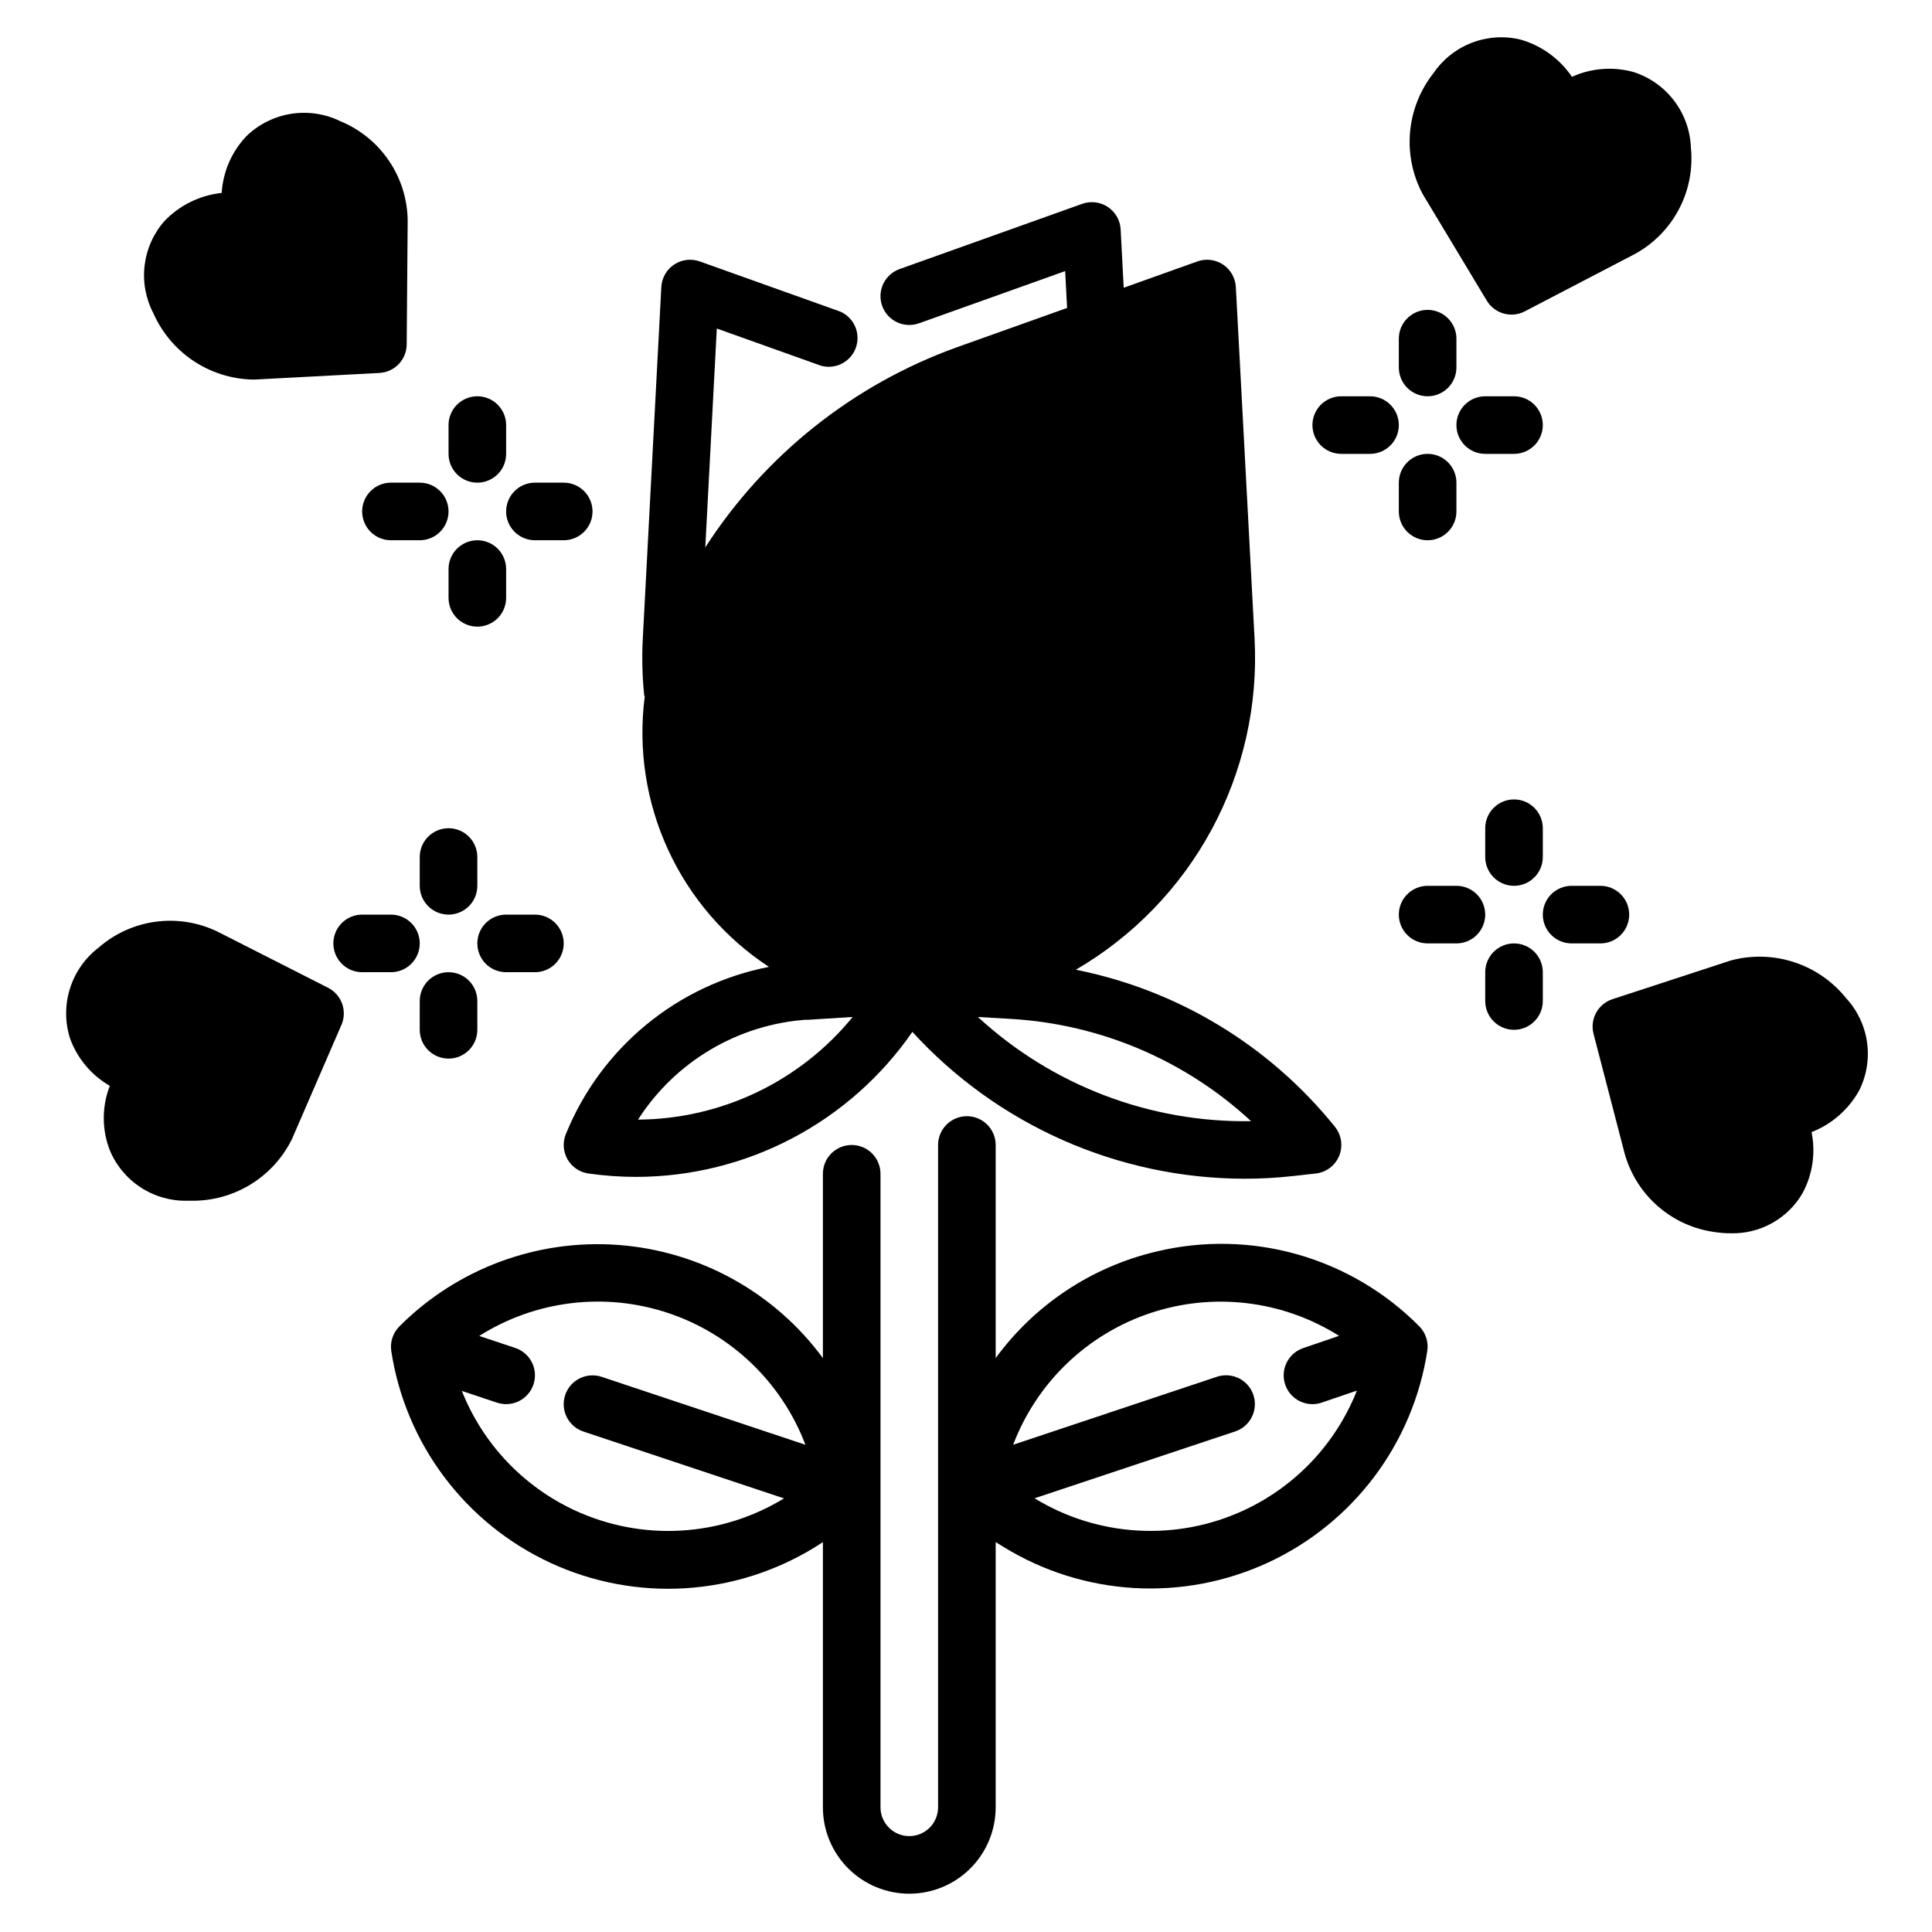
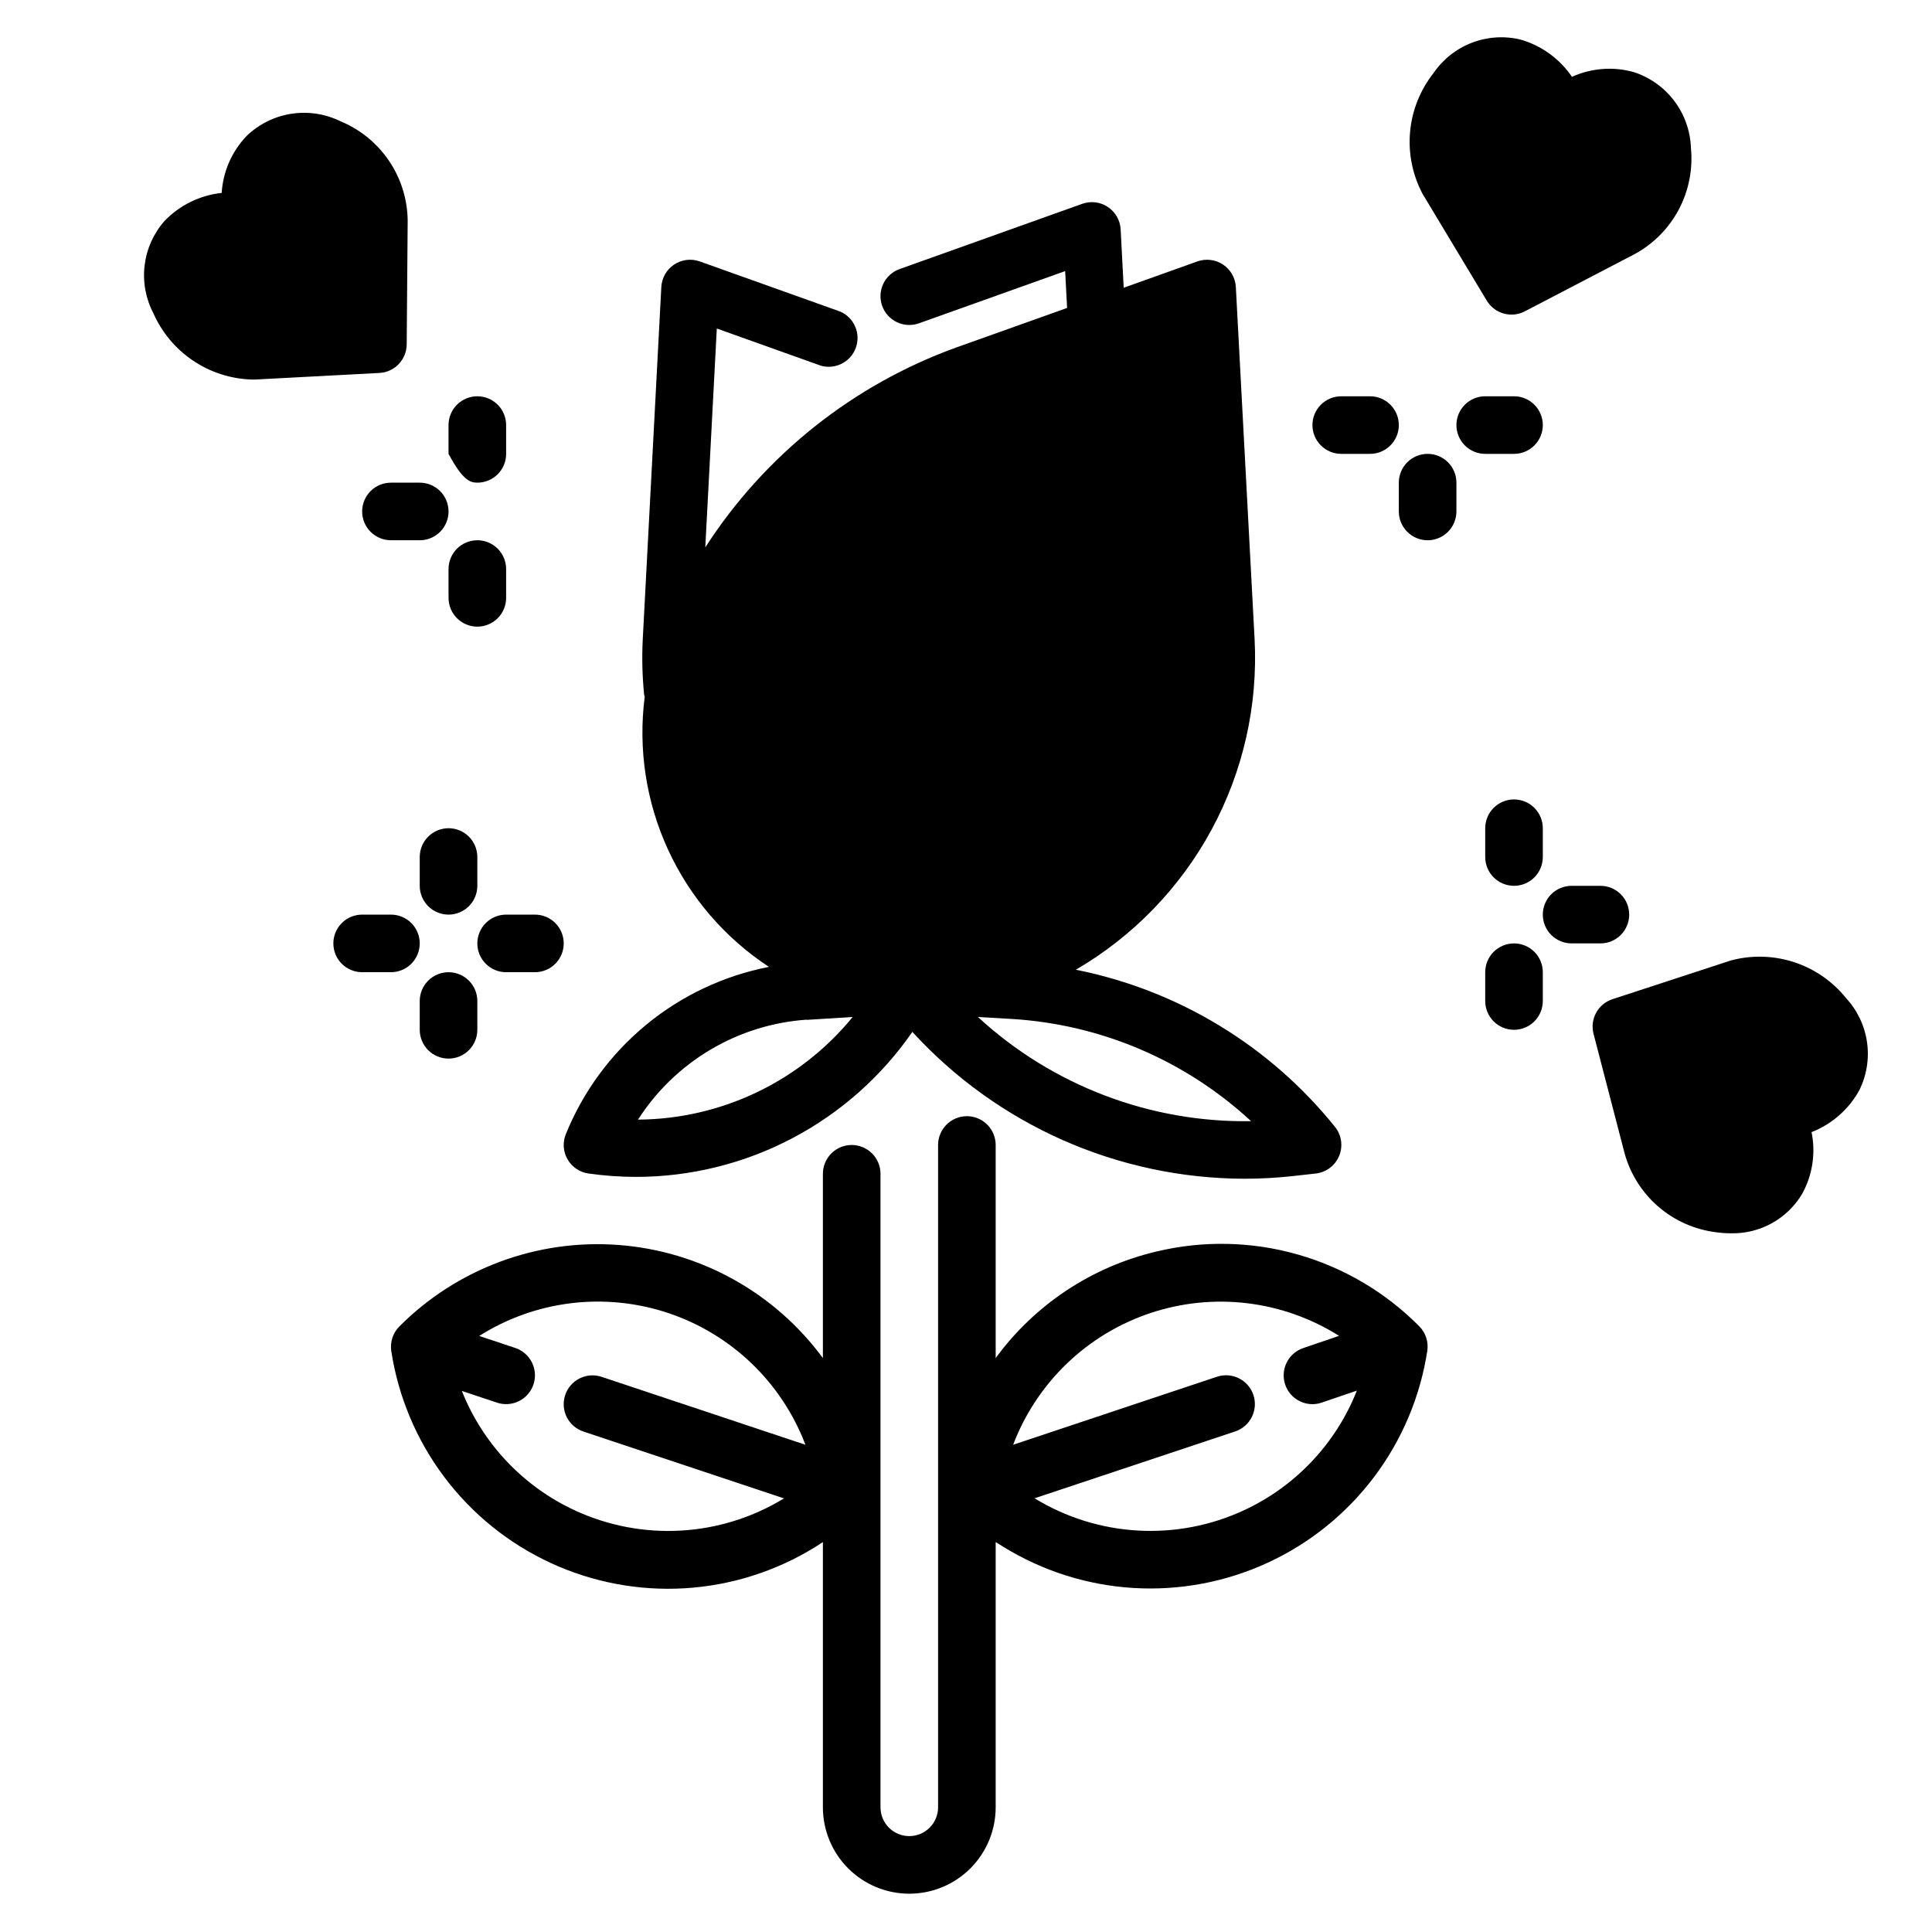
<svg xmlns="http://www.w3.org/2000/svg" width="512" height="512" viewBox="0 0 512 512" fill="none">
  <path d="M306.463 331.669C289.352 335.704 274.245 345.718 263.864 359.906V303.433C263.864 301.409 263.06 299.468 261.629 298.037C260.198 296.606 258.257 295.802 256.233 295.802C254.209 295.802 252.268 296.606 250.837 298.037C249.405 299.468 248.601 301.409 248.601 303.433V478.955C248.601 480.979 247.797 482.92 246.366 484.352C244.935 485.783 242.994 486.587 240.97 486.587C238.946 486.587 237.005 485.783 235.574 484.352C234.143 482.92 233.339 480.979 233.339 478.955V311.065C233.339 309.041 232.535 307.1 231.103 305.668C229.672 304.237 227.731 303.433 225.707 303.433C223.683 303.433 221.742 304.237 220.311 305.668C218.88 307.1 218.076 309.041 218.076 311.065V359.906C211.737 351.299 203.613 344.164 194.26 338.989C184.907 333.815 174.546 330.723 163.887 329.926C153.227 329.128 142.522 330.645 132.503 334.37C122.484 338.096 113.389 343.943 105.841 351.511C104.994 352.359 104.358 353.394 103.986 354.533C103.613 355.671 103.514 356.882 103.696 358.066C105.552 370.177 110.378 381.64 117.742 391.432C125.106 401.224 134.78 409.041 145.9 414.184C157.021 419.327 169.241 421.638 181.472 420.909C193.702 420.18 205.562 416.434 215.992 410.006L218.076 408.67V478.955C218.076 485.027 220.488 490.851 224.781 495.144C229.075 499.438 234.898 501.85 240.97 501.85C247.042 501.85 252.865 499.438 257.159 495.144C261.452 490.851 263.864 485.027 263.864 478.955V408.67L265.948 409.952C276.38 416.372 288.238 420.112 300.466 420.837C312.694 421.562 324.911 419.25 336.029 414.108C347.147 408.966 356.82 401.153 364.186 391.365C371.551 381.578 376.381 370.12 378.244 358.013C378.426 356.829 378.327 355.618 377.954 354.479C377.582 353.34 376.946 352.305 376.099 351.458C367.17 342.455 356.071 335.905 343.874 332.439C331.677 328.973 318.792 328.708 306.463 331.669ZM152.308 400.253C138.656 393.922 127.95 382.598 122.393 368.613L131.719 371.719C133.642 372.359 135.74 372.208 137.551 371.301C139.363 370.393 140.741 368.803 141.38 366.881C142.02 364.958 141.869 362.86 140.962 361.048C140.055 359.236 138.465 357.859 136.542 357.219L127.003 354.037C134.375 349.377 142.69 346.414 151.348 345.363C160.006 344.312 168.789 345.198 177.062 347.958C185.335 350.718 192.891 355.283 199.183 361.322C205.475 367.361 210.346 374.723 213.443 382.876L159.436 364.874C157.513 364.234 155.415 364.384 153.603 365.292C151.791 366.199 150.414 367.789 149.775 369.712C149.135 371.635 149.286 373.733 150.193 375.545C151.1 377.356 152.69 378.734 154.613 379.373L207.766 397.086C199.497 402.138 190.109 405.071 180.435 405.624C170.761 406.178 161.1 404.328 152.308 400.253ZM329.632 400.253C320.839 404.326 311.177 406.166 301.503 405.609C291.829 405.053 282.442 402.117 274.174 397.063L327.327 379.35C329.25 378.711 330.84 377.334 331.747 375.522C332.654 373.71 332.805 371.612 332.165 369.689C331.526 367.766 330.148 366.176 328.337 365.269C326.525 364.362 324.427 364.211 322.504 364.851L268.496 382.876C271.593 374.731 276.461 367.376 282.747 361.342C289.033 355.308 296.581 350.745 304.845 347.983C313.109 345.222 321.884 344.33 330.535 345.373C339.186 346.416 347.497 349.367 354.869 354.014L345.345 357.265C343.636 357.85 342.191 359.023 341.265 360.573C340.34 362.124 339.994 363.953 340.29 365.734C340.586 367.515 341.504 369.134 342.88 370.303C344.257 371.471 346.004 372.114 347.81 372.116C348.648 372.117 349.482 371.977 350.275 371.704L359.585 368.529C354.043 382.559 343.319 393.912 329.632 400.253Z" fill="black" />
  <path d="M149.935 300.602C149.506 301.675 149.326 302.831 149.409 303.983C149.493 305.136 149.836 306.254 150.415 307.254C150.993 308.254 151.791 309.11 152.748 309.757C153.705 310.404 154.797 310.825 155.94 310.989C160.149 311.586 164.395 311.887 168.647 311.889C183.035 311.864 197.203 308.355 209.94 301.662C222.676 294.969 233.603 285.292 241.786 273.457C252.953 285.68 266.537 295.45 281.676 302.15C296.816 308.85 313.182 312.332 329.738 312.378C334.072 312.379 338.404 312.139 342.711 311.66L348.671 310.996C350.03 310.846 351.323 310.335 352.416 309.514C353.509 308.694 354.362 307.595 354.885 306.333C355.408 305.07 355.583 303.69 355.391 302.337C355.198 300.984 354.646 299.708 353.792 298.641C336.497 277.125 312.183 262.38 285.11 256.989C300.296 248.141 312.751 235.279 321.108 219.816C329.464 204.353 333.398 186.887 332.478 169.334L327.51 76.071C327.448 74.883 327.11 73.726 326.521 72.692C325.933 71.658 325.111 70.776 324.122 70.116C323.132 69.456 322.001 69.037 320.821 68.892C319.64 68.746 318.442 68.879 317.322 69.279L297.793 76.254L296.984 60.808C296.922 59.62 296.584 58.463 295.996 57.429C295.408 56.395 294.586 55.513 293.596 54.853C292.606 54.194 291.476 53.774 290.295 53.629C289.115 53.484 287.916 53.616 286.796 54.016L238.405 71.302C236.499 71.982 234.94 73.391 234.073 75.22C233.206 77.049 233.101 79.148 233.781 81.054C234.461 82.961 235.87 84.519 237.699 85.387C239.528 86.254 241.627 86.359 243.534 85.679L282.278 71.843L282.79 81.612L253.538 92.044C226.116 101.93 202.704 120.559 186.909 145.059L189.961 87.06L217.518 96.905C219.382 97.44 221.38 97.246 223.106 96.362C224.832 95.478 226.156 93.969 226.81 92.144C227.464 90.318 227.398 88.312 226.626 86.532C225.855 84.754 224.434 83.335 222.654 82.566L185.443 69.279C184.323 68.879 183.125 68.746 181.944 68.892C180.764 69.037 179.633 69.456 178.644 70.116C177.654 70.776 176.832 71.658 176.244 72.692C175.655 73.726 175.317 74.883 175.256 76.071L170.341 169.365C170.089 174.269 170.209 179.185 170.7 184.071C170.7 184.269 170.829 184.429 170.86 184.62C169.074 198.443 171.213 212.489 177.034 225.153C182.854 237.817 192.121 248.587 203.774 256.233C191.816 258.563 180.628 263.841 171.226 271.589C161.825 279.337 154.506 289.309 149.935 300.602ZM259.155 269.512L268.053 270.031C291.716 271.44 314.156 281.015 331.547 297.122C304.767 297.551 278.848 287.665 259.155 269.512ZM213.794 270.275L225.966 269.512C219.072 277.954 210.398 284.769 200.565 289.47C190.731 294.172 179.981 296.644 169.082 296.71C173.952 289.114 180.533 282.762 188.296 278.163C196.06 273.563 204.792 270.844 213.794 270.222V270.275Z" fill="black" />
  <path d="M394.018 79.68C395.02 81.345 396.619 82.565 398.49 83.091C400.36 83.617 402.361 83.41 404.084 82.512L433.213 67.333C438.181 64.629 442.244 60.523 444.894 55.527C447.544 50.53 448.665 44.864 448.117 39.234C447.968 34.726 446.432 30.373 443.718 26.771C441.004 23.168 437.245 20.49 432.953 19.102C427.518 17.585 421.723 18.031 416.584 20.361C413.338 15.575 408.514 12.08 402.954 10.486C398.668 9.453 394.17 9.748 390.055 11.33C385.941 12.912 382.404 15.708 379.915 19.347C376.367 23.828 374.203 29.247 373.687 34.939C373.17 40.632 374.324 46.352 377.007 51.398L394.018 79.68Z" fill="black" />
  <path d="M489.227 264.513C485.655 260.068 480.868 256.757 475.448 254.985C470.028 253.212 464.209 253.055 458.701 254.531L427.313 264.795C425.47 265.399 423.926 266.682 422.995 268.382C422.064 270.083 421.815 272.075 422.299 273.953L430.557 305.722C432.081 311.177 435.179 316.061 439.464 319.764C443.749 323.467 449.031 325.824 454.649 326.541C455.965 326.735 457.294 326.832 458.625 326.831C462.453 326.936 466.24 326.011 469.588 324.152C472.937 322.292 475.724 319.567 477.658 316.261C480.353 311.303 481.21 305.551 480.077 300.022C485.463 297.921 489.94 293.997 492.73 288.933C494.69 284.987 495.404 280.539 494.779 276.178C494.153 271.817 492.217 267.749 489.227 264.513Z" fill="black" />
  <path d="M66.76 100.583H67.577L100.552 98.835C102.492 98.733 104.32 97.894 105.663 96.49C107.005 95.086 107.762 93.223 107.779 91.28L108.039 58.465C107.979 52.81 106.257 47.298 103.087 42.615C99.917 37.932 95.439 34.285 90.212 32.129C86.161 30.145 81.597 29.459 77.142 30.164C72.688 30.869 68.558 32.93 65.318 36.067C61.426 40.157 59.099 45.489 58.747 51.124C52.996 51.742 47.644 54.362 43.63 58.526C40.708 61.826 38.859 65.936 38.328 70.311C37.796 74.686 38.607 79.12 40.653 83.023C42.903 88.116 46.549 92.468 51.169 95.576C55.789 98.683 61.195 100.419 66.76 100.583Z" fill="black" />
-   <path d="M86.938 261.766L57.648 246.892C52.558 244.425 46.853 243.512 41.247 244.267C35.64 245.021 30.38 247.41 26.123 251.135C22.541 253.882 19.893 257.666 18.54 261.971C17.187 266.277 17.194 270.895 18.56 275.197C20.489 280.494 24.22 284.944 29.099 287.766C27.097 292.926 26.973 298.626 28.748 303.868L29.015 304.631C30.669 308.716 33.526 312.201 37.205 314.626C40.885 317.05 45.215 318.299 49.62 318.208C49.948 318.208 50.276 318.208 50.612 318.208C56.155 318.299 61.61 316.816 66.343 313.93C71.077 311.045 74.894 306.876 77.353 301.907L90.486 271.603C91.258 269.819 91.321 267.809 90.662 265.981C90.002 264.153 88.67 262.645 86.938 261.766Z" fill="black" />
  <path d="M95.973 135.542C95.973 137.566 96.777 139.507 98.208 140.938C99.639 142.369 101.58 143.173 103.604 143.173H111.235C113.259 143.173 115.201 142.369 116.632 140.938C118.063 139.507 118.867 137.566 118.867 135.542C118.867 133.518 118.063 131.577 116.632 130.146C115.201 128.715 113.259 127.911 111.235 127.911H103.604C101.58 127.911 99.639 128.715 98.208 130.146C96.777 131.577 95.973 133.518 95.973 135.542Z" fill="black" />
-   <path d="M141.761 143.173H149.393C151.417 143.173 153.358 142.369 154.789 140.938C156.22 139.507 157.024 137.566 157.024 135.542C157.024 133.518 156.22 131.577 154.789 130.146C153.358 128.715 151.417 127.911 149.393 127.911H141.761C139.737 127.911 137.796 128.715 136.365 130.146C134.934 131.577 134.13 133.518 134.13 135.542C134.13 137.566 134.934 139.507 136.365 140.938C137.796 142.369 139.737 143.173 141.761 143.173Z" fill="black" />
-   <path d="M126.499 127.911C128.523 127.911 130.464 127.107 131.895 125.676C133.326 124.244 134.13 122.303 134.13 120.279V112.648C134.13 110.624 133.326 108.683 131.895 107.252C130.464 105.821 128.523 105.017 126.499 105.017C124.475 105.017 122.534 105.821 121.102 107.252C119.671 108.683 118.867 110.624 118.867 112.648V120.279C118.867 122.303 119.671 124.244 121.102 125.676C122.534 127.107 124.475 127.911 126.499 127.911Z" fill="black" />
+   <path d="M126.499 127.911C128.523 127.911 130.464 127.107 131.895 125.676C133.326 124.244 134.13 122.303 134.13 120.279V112.648C134.13 110.624 133.326 108.683 131.895 107.252C130.464 105.821 128.523 105.017 126.499 105.017C124.475 105.017 122.534 105.821 121.102 107.252C119.671 108.683 118.867 110.624 118.867 112.648V120.279C122.534 127.107 124.475 127.911 126.499 127.911Z" fill="black" />
  <path d="M134.13 158.436V150.805C134.13 148.781 133.326 146.84 131.895 145.409C130.464 143.977 128.523 143.173 126.499 143.173C124.475 143.173 122.534 143.977 121.102 145.409C119.671 146.84 118.867 148.781 118.867 150.805V158.436C118.867 160.46 119.671 162.401 121.102 163.832C122.534 165.264 124.475 166.068 126.499 166.068C128.523 166.068 130.464 165.264 131.895 163.832C133.326 162.401 134.13 160.46 134.13 158.436Z" fill="black" />
  <path d="M111.236 250.013C111.236 247.989 110.432 246.048 109.001 244.617C107.57 243.186 105.629 242.382 103.605 242.382H95.973C93.949 242.382 92.008 243.186 90.577 244.617C89.146 246.048 88.342 247.989 88.342 250.013C88.342 252.037 89.146 253.978 90.577 255.409C92.008 256.841 93.949 257.645 95.973 257.645H103.605C105.629 257.645 107.57 256.841 109.001 255.409C110.432 253.978 111.236 252.037 111.236 250.013Z" fill="black" />
  <path d="M134.13 257.645H141.762C143.786 257.645 145.727 256.841 147.158 255.409C148.589 253.978 149.393 252.037 149.393 250.013C149.393 247.989 148.589 246.048 147.158 244.617C145.727 243.186 143.786 242.382 141.762 242.382H134.13C132.106 242.382 130.165 243.186 128.734 244.617C127.303 246.048 126.499 247.989 126.499 250.013C126.499 252.037 127.303 253.978 128.734 255.409C130.165 256.841 132.106 257.645 134.13 257.645Z" fill="black" />
  <path d="M126.498 227.119C126.498 225.095 125.694 223.154 124.263 221.723C122.832 220.292 120.891 219.488 118.867 219.488C116.843 219.488 114.902 220.292 113.471 221.723C112.039 223.154 111.235 225.095 111.235 227.119V234.751C111.235 236.775 112.039 238.716 113.471 240.147C114.902 241.578 116.843 242.382 118.867 242.382C120.891 242.382 122.832 241.578 124.263 240.147C125.694 238.716 126.498 236.775 126.498 234.751V227.119Z" fill="black" />
  <path d="M118.867 257.645C116.843 257.645 114.902 258.449 113.471 259.88C112.039 261.311 111.235 263.252 111.235 265.276V272.907C111.235 274.931 112.039 276.872 113.471 278.304C114.902 279.735 116.843 280.539 118.867 280.539C120.891 280.539 122.832 279.735 124.263 278.304C125.694 276.872 126.498 274.931 126.498 272.907V265.276C126.498 263.252 125.694 261.311 124.263 259.88C122.832 258.449 120.891 257.645 118.867 257.645Z" fill="black" />
-   <path d="M385.966 234.75H378.335C376.311 234.75 374.369 235.555 372.938 236.986C371.507 238.417 370.703 240.358 370.703 242.382C370.703 244.406 371.507 246.347 372.938 247.778C374.369 249.209 376.311 250.013 378.335 250.013H385.966C387.99 250.013 389.931 249.209 391.362 247.778C392.793 246.347 393.597 244.406 393.597 242.382C393.597 240.358 392.793 238.417 391.362 236.986C389.931 235.555 387.99 234.75 385.966 234.75Z" fill="black" />
  <path d="M431.755 242.382C431.755 240.358 430.951 238.417 429.519 236.986C428.088 235.555 426.147 234.75 424.123 234.75H416.492C414.468 234.75 412.527 235.555 411.096 236.986C409.664 238.417 408.86 240.358 408.86 242.382C408.86 244.406 409.664 246.347 411.096 247.778C412.527 249.209 414.468 250.013 416.492 250.013H424.123C426.147 250.013 428.088 249.209 429.519 247.778C430.951 246.347 431.755 244.406 431.755 242.382Z" fill="black" />
  <path d="M401.229 211.856C399.205 211.856 397.264 212.66 395.833 214.091C394.402 215.522 393.598 217.463 393.598 219.487V227.119C393.598 229.143 394.402 231.084 395.833 232.515C397.264 233.946 399.205 234.75 401.229 234.75C403.253 234.75 405.194 233.946 406.625 232.515C408.056 231.084 408.86 229.143 408.86 227.119V219.487C408.86 217.463 408.056 215.522 406.625 214.091C405.194 212.66 403.253 211.856 401.229 211.856Z" fill="black" />
  <path d="M401.229 250.013C399.205 250.013 397.264 250.817 395.833 252.248C394.402 253.68 393.598 255.621 393.598 257.645V265.276C393.598 267.3 394.402 269.241 395.833 270.672C397.264 272.103 399.205 272.907 401.229 272.907C403.253 272.907 405.194 272.103 406.625 270.672C408.056 269.241 408.86 267.3 408.86 265.276V257.645C408.86 255.621 408.056 253.68 406.625 252.248C405.194 250.817 403.253 250.013 401.229 250.013Z" fill="black" />
  <path d="M355.441 120.279H363.072C365.096 120.279 367.037 119.475 368.469 118.044C369.9 116.613 370.704 114.672 370.704 112.648C370.704 110.624 369.9 108.683 368.469 107.252C367.037 105.821 365.096 105.017 363.072 105.017H355.441C353.417 105.017 351.476 105.821 350.045 107.252C348.614 108.683 347.81 110.624 347.81 112.648C347.81 114.672 348.614 116.613 350.045 118.044C351.476 119.475 353.417 120.279 355.441 120.279Z" fill="black" />
  <path d="M401.229 105.017H393.597C391.573 105.017 389.632 105.821 388.201 107.252C386.77 108.683 385.966 110.624 385.966 112.648C385.966 114.672 386.77 116.613 388.201 118.044C389.632 119.475 391.573 120.279 393.597 120.279H401.229C403.253 120.279 405.194 119.475 406.625 118.044C408.056 116.613 408.86 114.672 408.86 112.648C408.86 110.624 408.056 108.683 406.625 107.252C405.194 105.821 403.253 105.017 401.229 105.017Z" fill="black" />
-   <path d="M378.335 105.017C380.359 105.017 382.3 104.213 383.731 102.782C385.162 101.35 385.966 99.409 385.966 97.385V89.754C385.966 87.73 385.162 85.789 383.731 84.358C382.3 82.927 380.359 82.123 378.335 82.123C376.311 82.123 374.369 82.927 372.938 84.358C371.507 85.789 370.703 87.73 370.703 89.754V97.385C370.703 99.409 371.507 101.35 372.938 102.782C374.369 104.213 376.311 105.017 378.335 105.017Z" fill="black" />
  <path d="M378.335 120.279C376.311 120.279 374.369 121.083 372.938 122.514C371.507 123.946 370.703 125.887 370.703 127.911V135.542C370.703 137.566 371.507 139.507 372.938 140.938C374.369 142.369 376.311 143.174 378.335 143.174C380.359 143.174 382.3 142.369 383.731 140.938C385.162 139.507 385.966 137.566 385.966 135.542V127.911C385.966 125.887 385.162 123.946 383.731 122.514C382.3 121.083 380.359 120.279 378.335 120.279Z" fill="black" />
</svg>